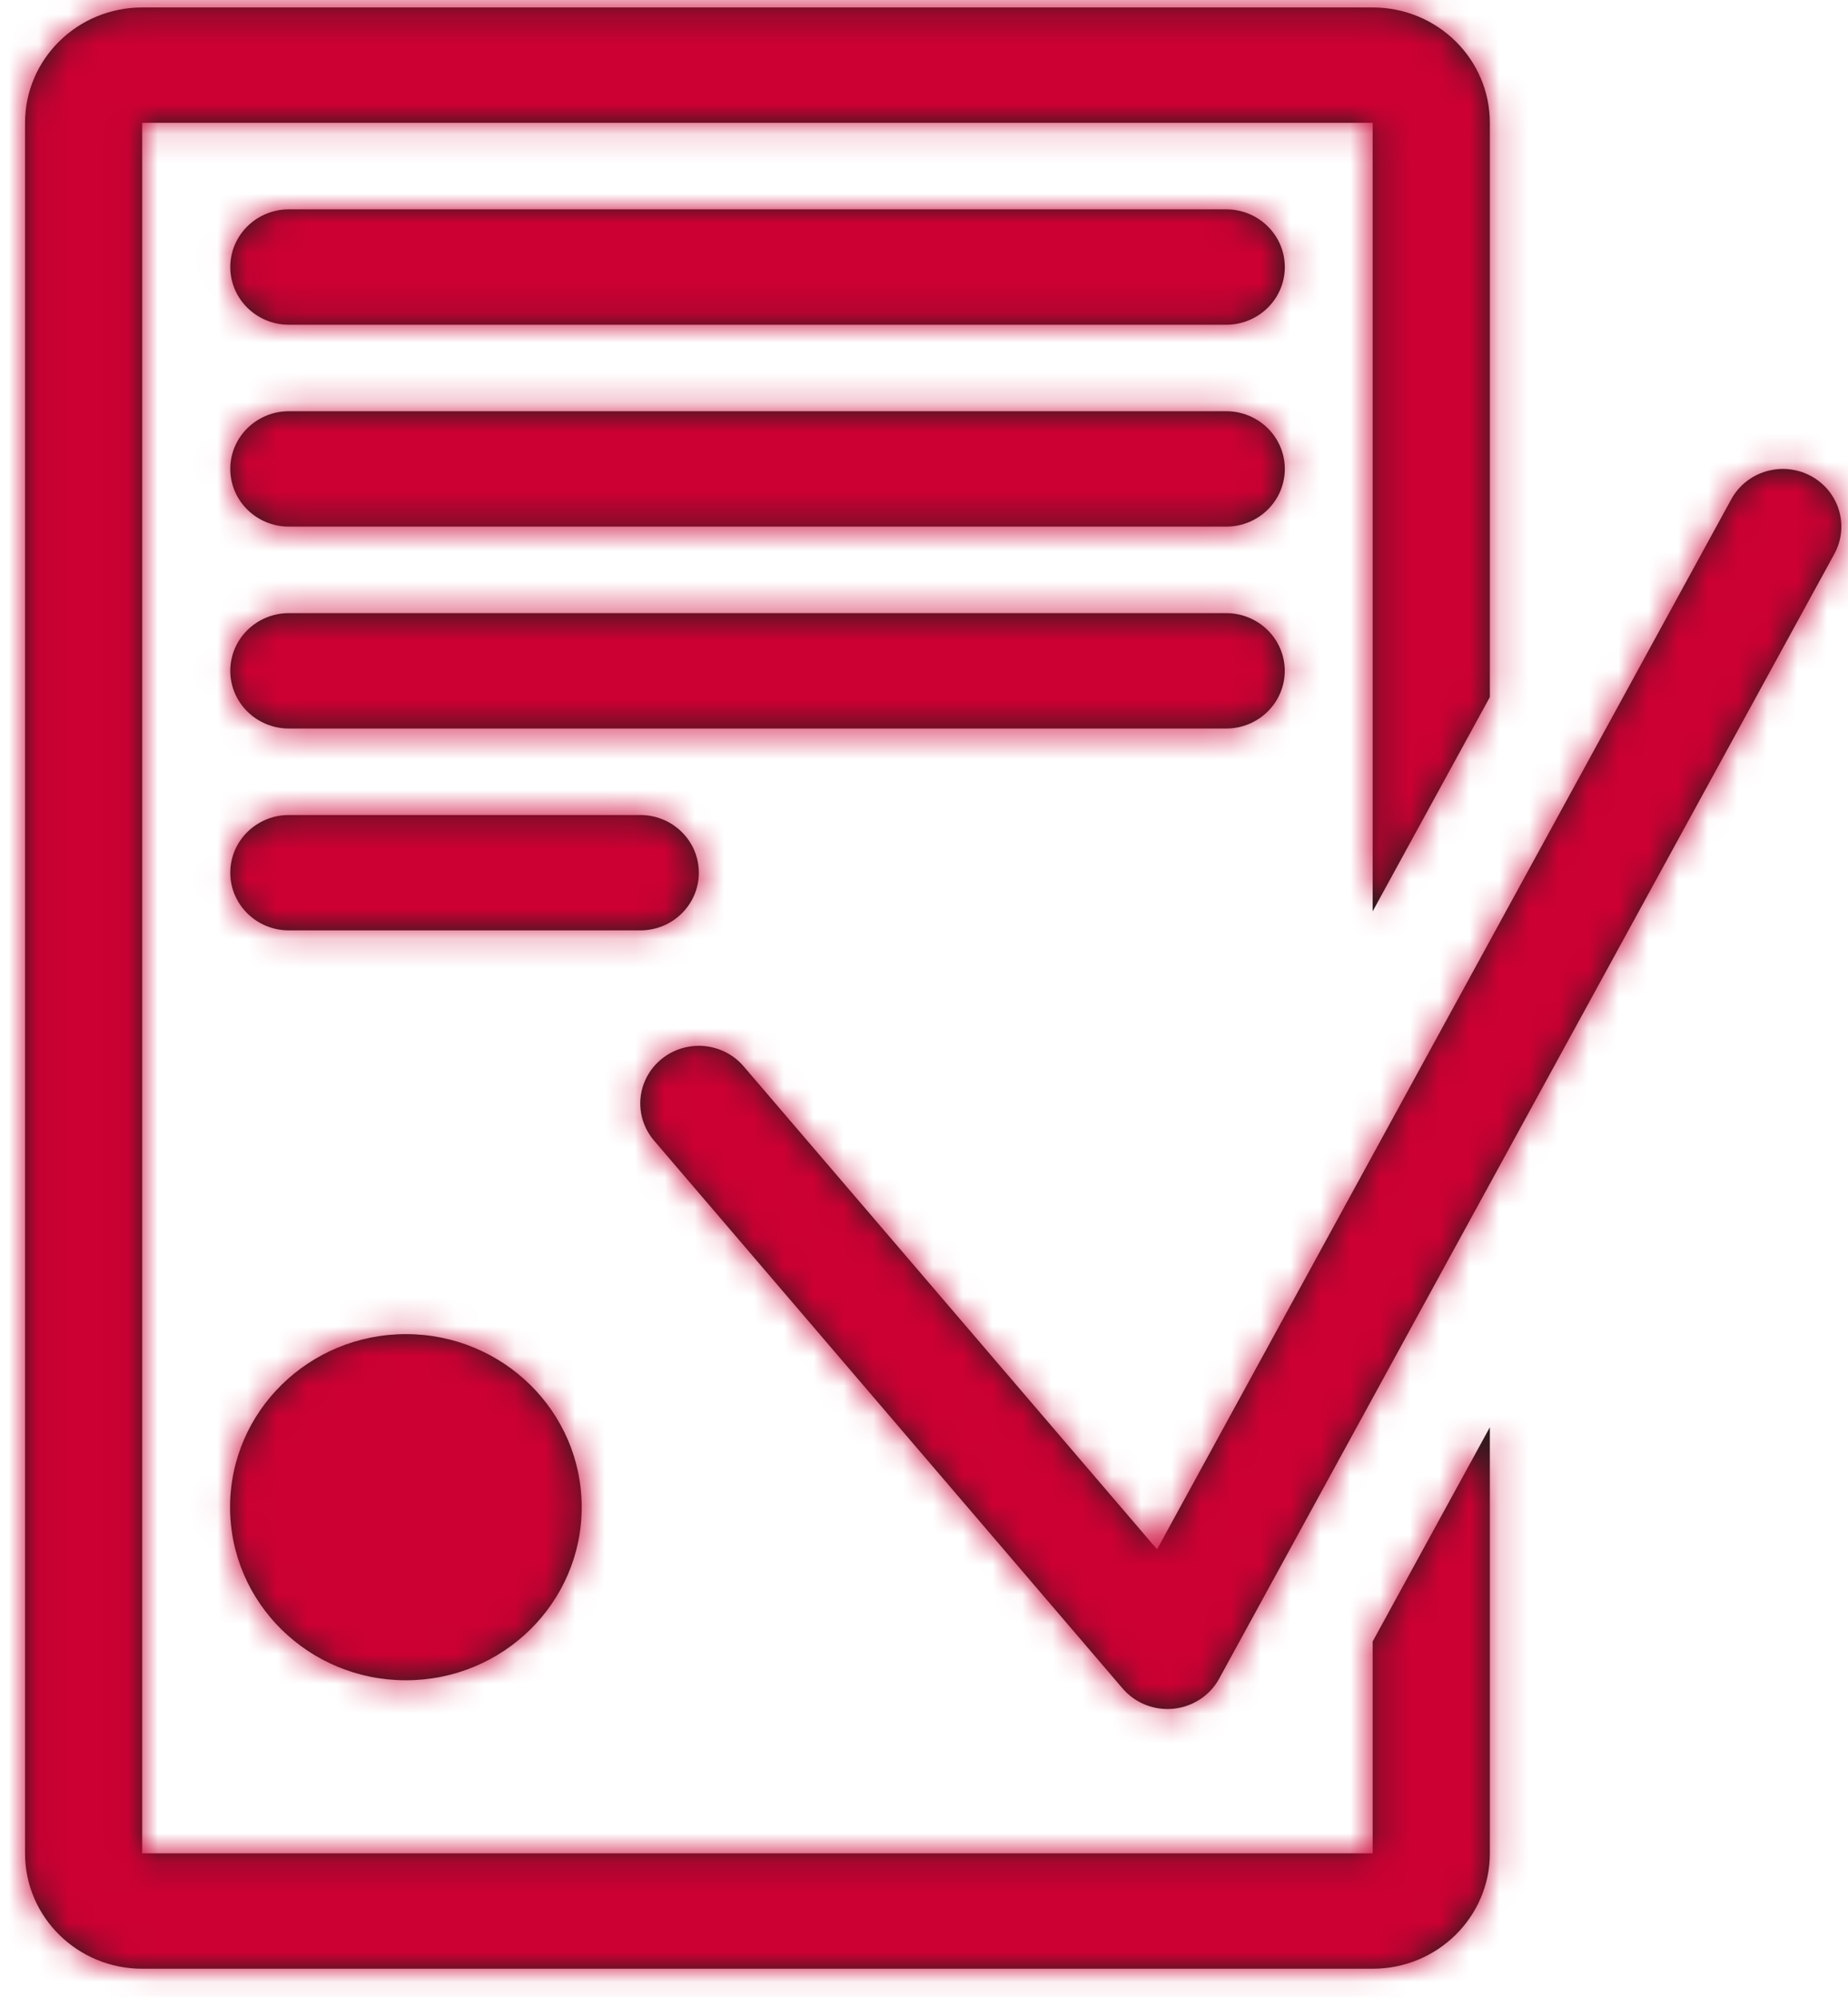
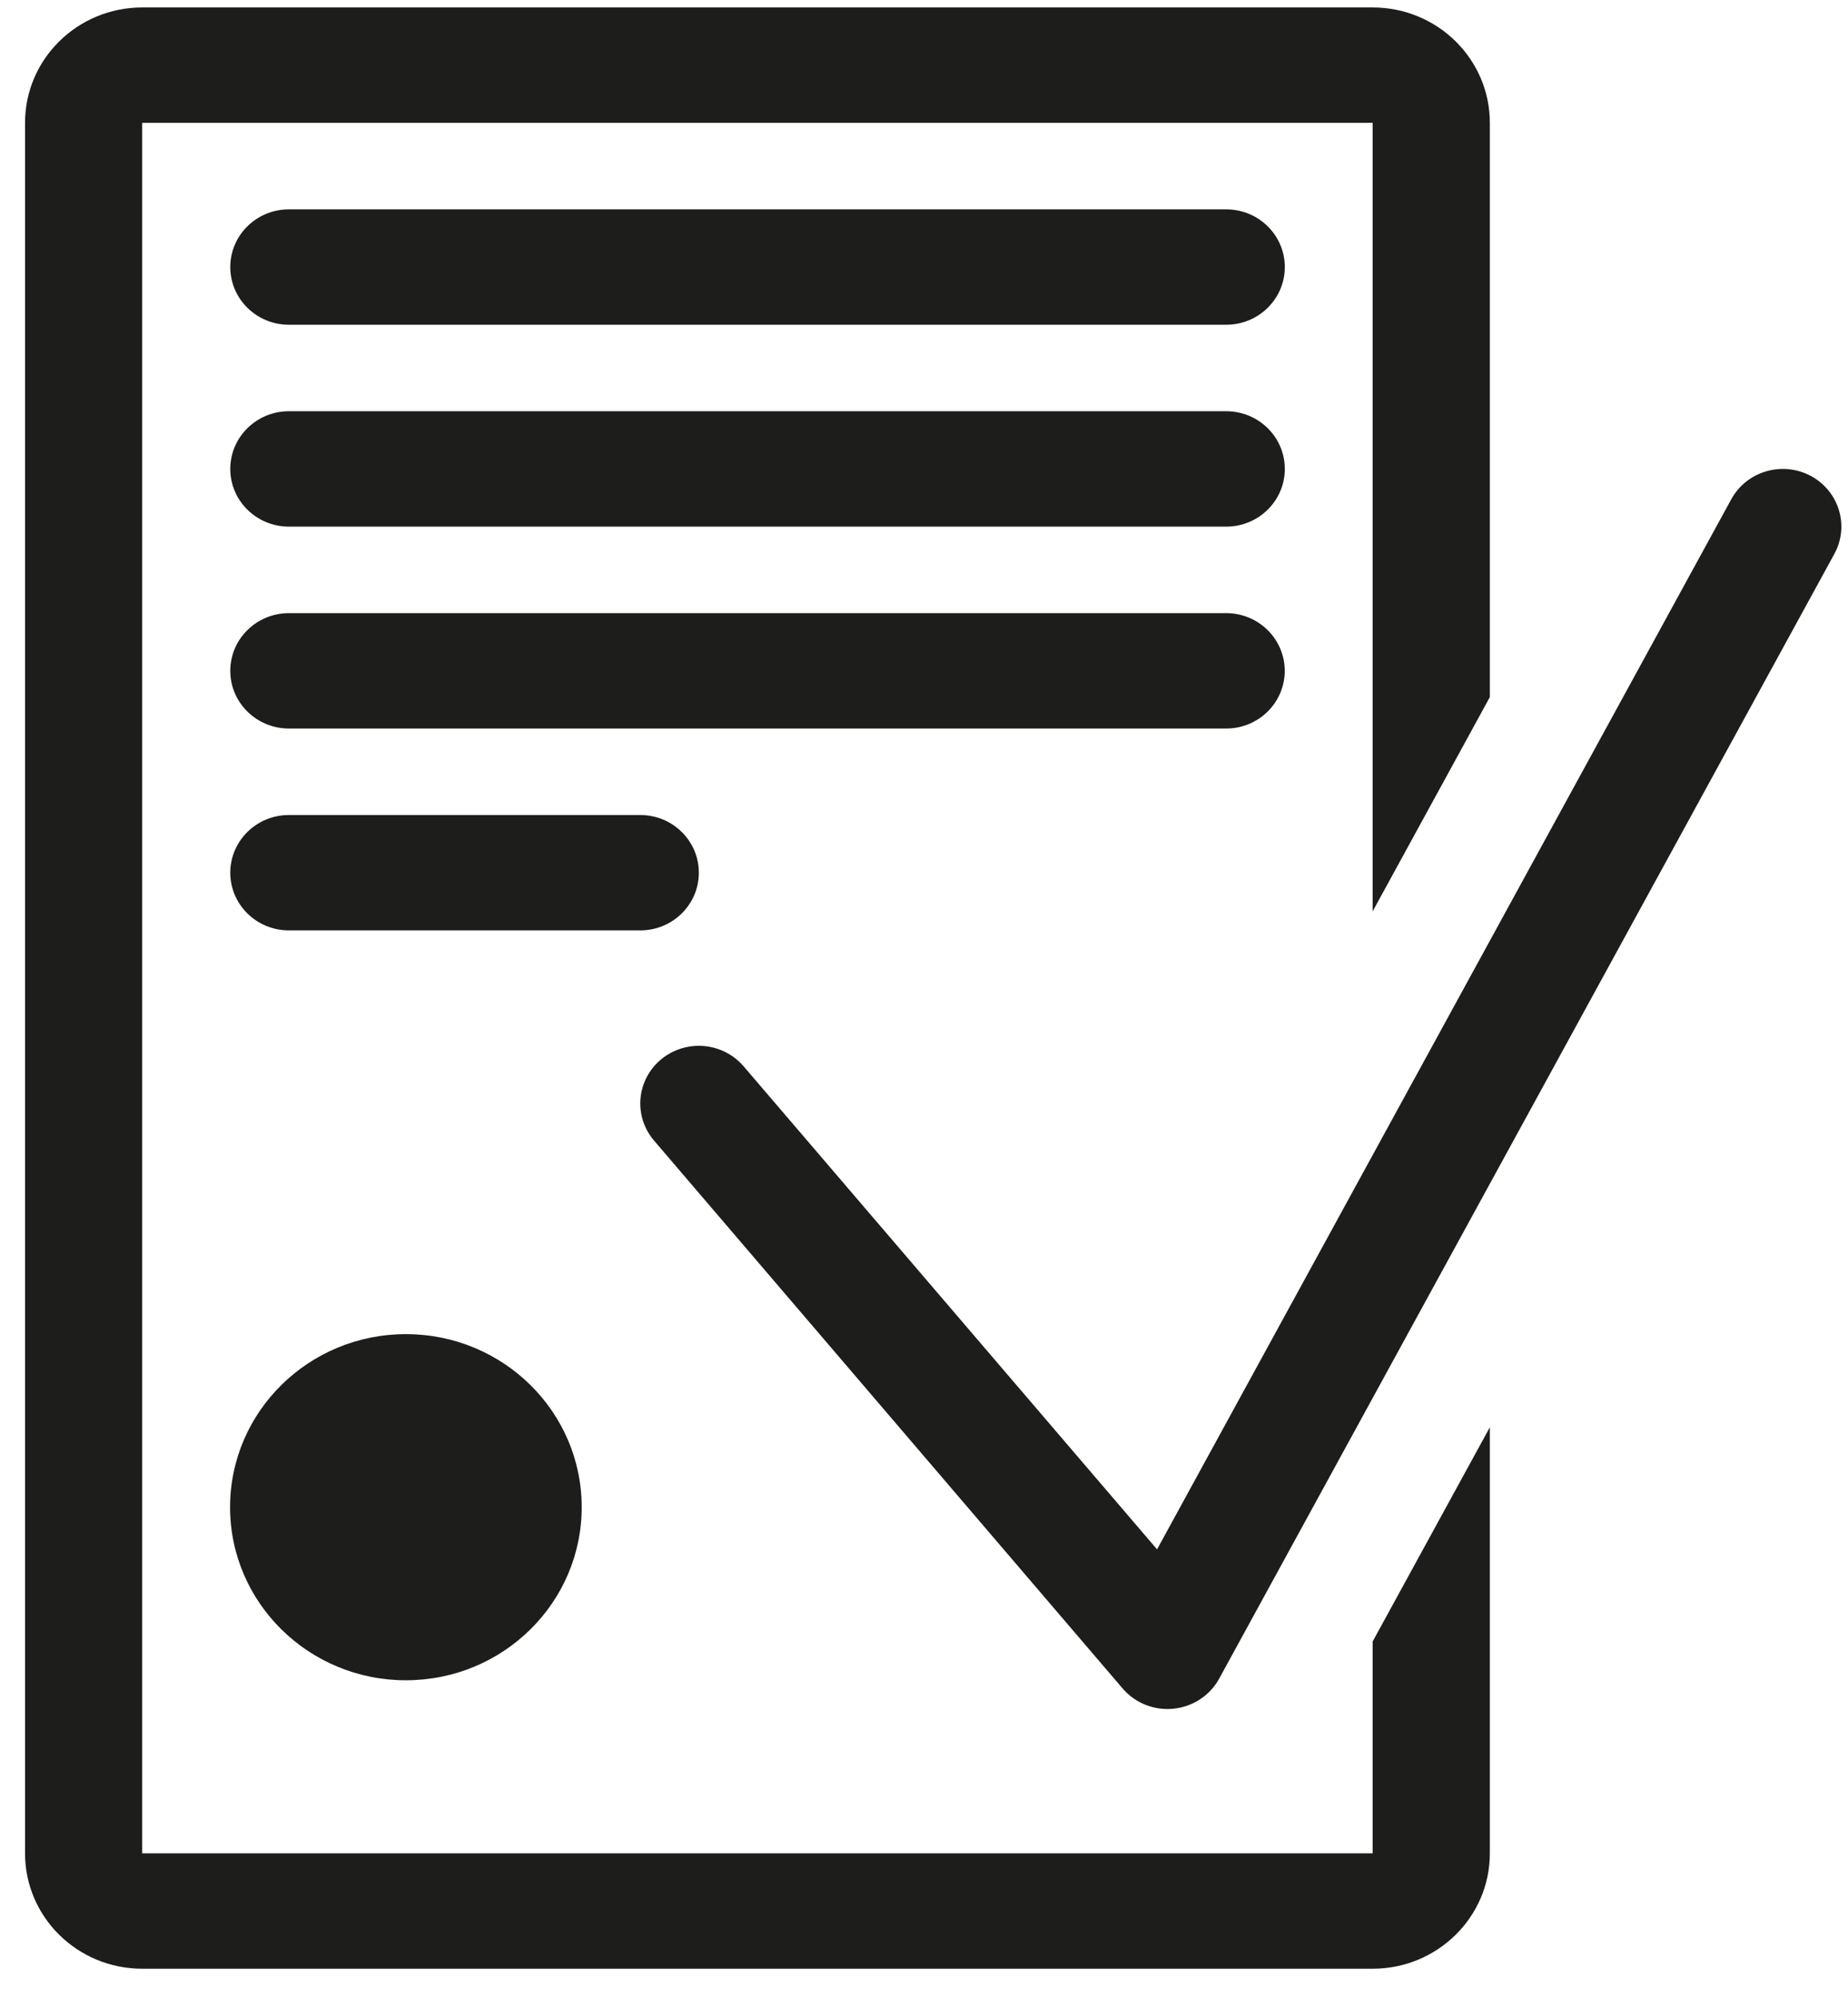
<svg xmlns="http://www.w3.org/2000/svg" xmlns:xlink="http://www.w3.org/1999/xlink" width="62px" height="67px" viewBox="0 0 62 67" version="1.1">
  <title>029ADDD9-ADFD-447E-9892-29F4678B1507@2x</title>
  <desc>Created with sketchtool.</desc>
  <defs>
    <path d="M31.821,67.382 C28.563,67.382 25.922,64.781 25.922,61.574 C25.922,58.367 28.563,55.767 31.821,55.767 C35.078,55.767 37.719,58.367 37.719,61.574 C37.719,64.781 35.078,67.382 31.821,67.382 Z M59.342,18.025 C60.428,18.025 61.308,18.892 61.308,19.961 C61.308,21.03 60.428,21.897 59.342,21.897 L27.895,21.897 C26.81,21.897 25.929,21.03 25.929,19.961 C25.929,18.892 26.81,18.025 27.895,18.025 L59.342,18.025 L59.342,18.025 Z M59.342,24.799 C60.428,24.799 61.308,25.666 61.308,26.735 C61.308,27.804 60.428,28.671 59.342,28.671 L27.895,28.671 C26.81,28.671 25.929,27.804 25.929,26.735 C25.929,25.666 26.81,24.799 27.895,24.799 L59.342,24.799 L59.342,24.799 Z M61.306,33.51 C61.306,34.579 60.427,35.445 59.342,35.446 L27.895,35.446 C26.81,35.446 25.929,34.579 25.929,33.51 C25.929,32.441 26.81,31.574 27.895,31.574 L59.342,31.574 C60.427,31.575 61.306,32.442 61.306,33.51 L61.306,33.51 Z M41.649,40.284 C41.649,41.352 40.77,42.219 39.685,42.219 L27.895,42.219 C26.81,42.219 25.929,41.353 25.929,40.284 C25.929,39.215 26.81,38.348 27.895,38.348 L39.685,38.348 C40.77,38.349 41.649,39.215 41.649,40.284 L41.649,40.284 Z M64.255,73.189 L64.255,66.081 L68.187,58.892 L68.187,73.189 C68.187,75.327 66.427,77.061 64.255,77.061 L22.973,77.061 C20.802,77.06 19.043,75.327 19.043,73.189 L19.043,15.122 C19.043,12.984 20.802,11.251 22.973,11.25 L64.255,11.25 C66.427,11.25 68.187,12.983 68.187,15.122 L68.187,34.391 L64.255,41.581 L64.255,15.122 L22.973,15.122 L22.973,73.189 L64.255,73.189 Z M78.949,26.967 C79.903,27.475 80.26,28.648 79.744,29.589 L59.103,67.332 C58.793,67.895 58.221,68.27 57.575,68.336 C56.929,68.402 56.291,68.15 55.871,67.662 L40.146,49.273 C39.694,48.744 39.562,48.018 39.801,47.368 C40.04,46.718 40.613,46.243 41.305,46.122 C41.996,46.001 42.7,46.252 43.152,46.781 L57.022,62.989 L76.286,27.754 C76.8,26.813 77.993,26.46 78.949,26.967 Z" id="path-1" />
  </defs>
  <g id="Page-1" stroke="none" stroke-width="1" fill="none" fill-rule="evenodd">
    <g id="Desktop_LP_PG_2_Hover" transform="translate(-915, -1426)">
      <g id="FORMULAIRE" transform="translate(250, 1089)">
        <g id="Group-3" transform="translate(151, 302)">
          <g id="Setting-Card-Copy-5" transform="translate(444, 0)">
            <g id="Icon_party-Icon/miscellaneous/warranty" transform="translate(51.797, 24)">
              <mask id="mask-2" fill="white">
                <use xlink:href="#path-1" />
              </mask>
              <use id="Combined-Shape" fill="#1D1D1B" fill-rule="nonzero" xlink:href="#path-1" />
              <g id="↳-🎨Color-Mixin/Fill/Primary" mask="url(#mask-2)" fill="#CC0033">
-                 <rect id="Box" x="0" y="0" width="91.406" height="90" />
-               </g>
+                 </g>
            </g>
          </g>
        </g>
      </g>
    </g>
  </g>
</svg>